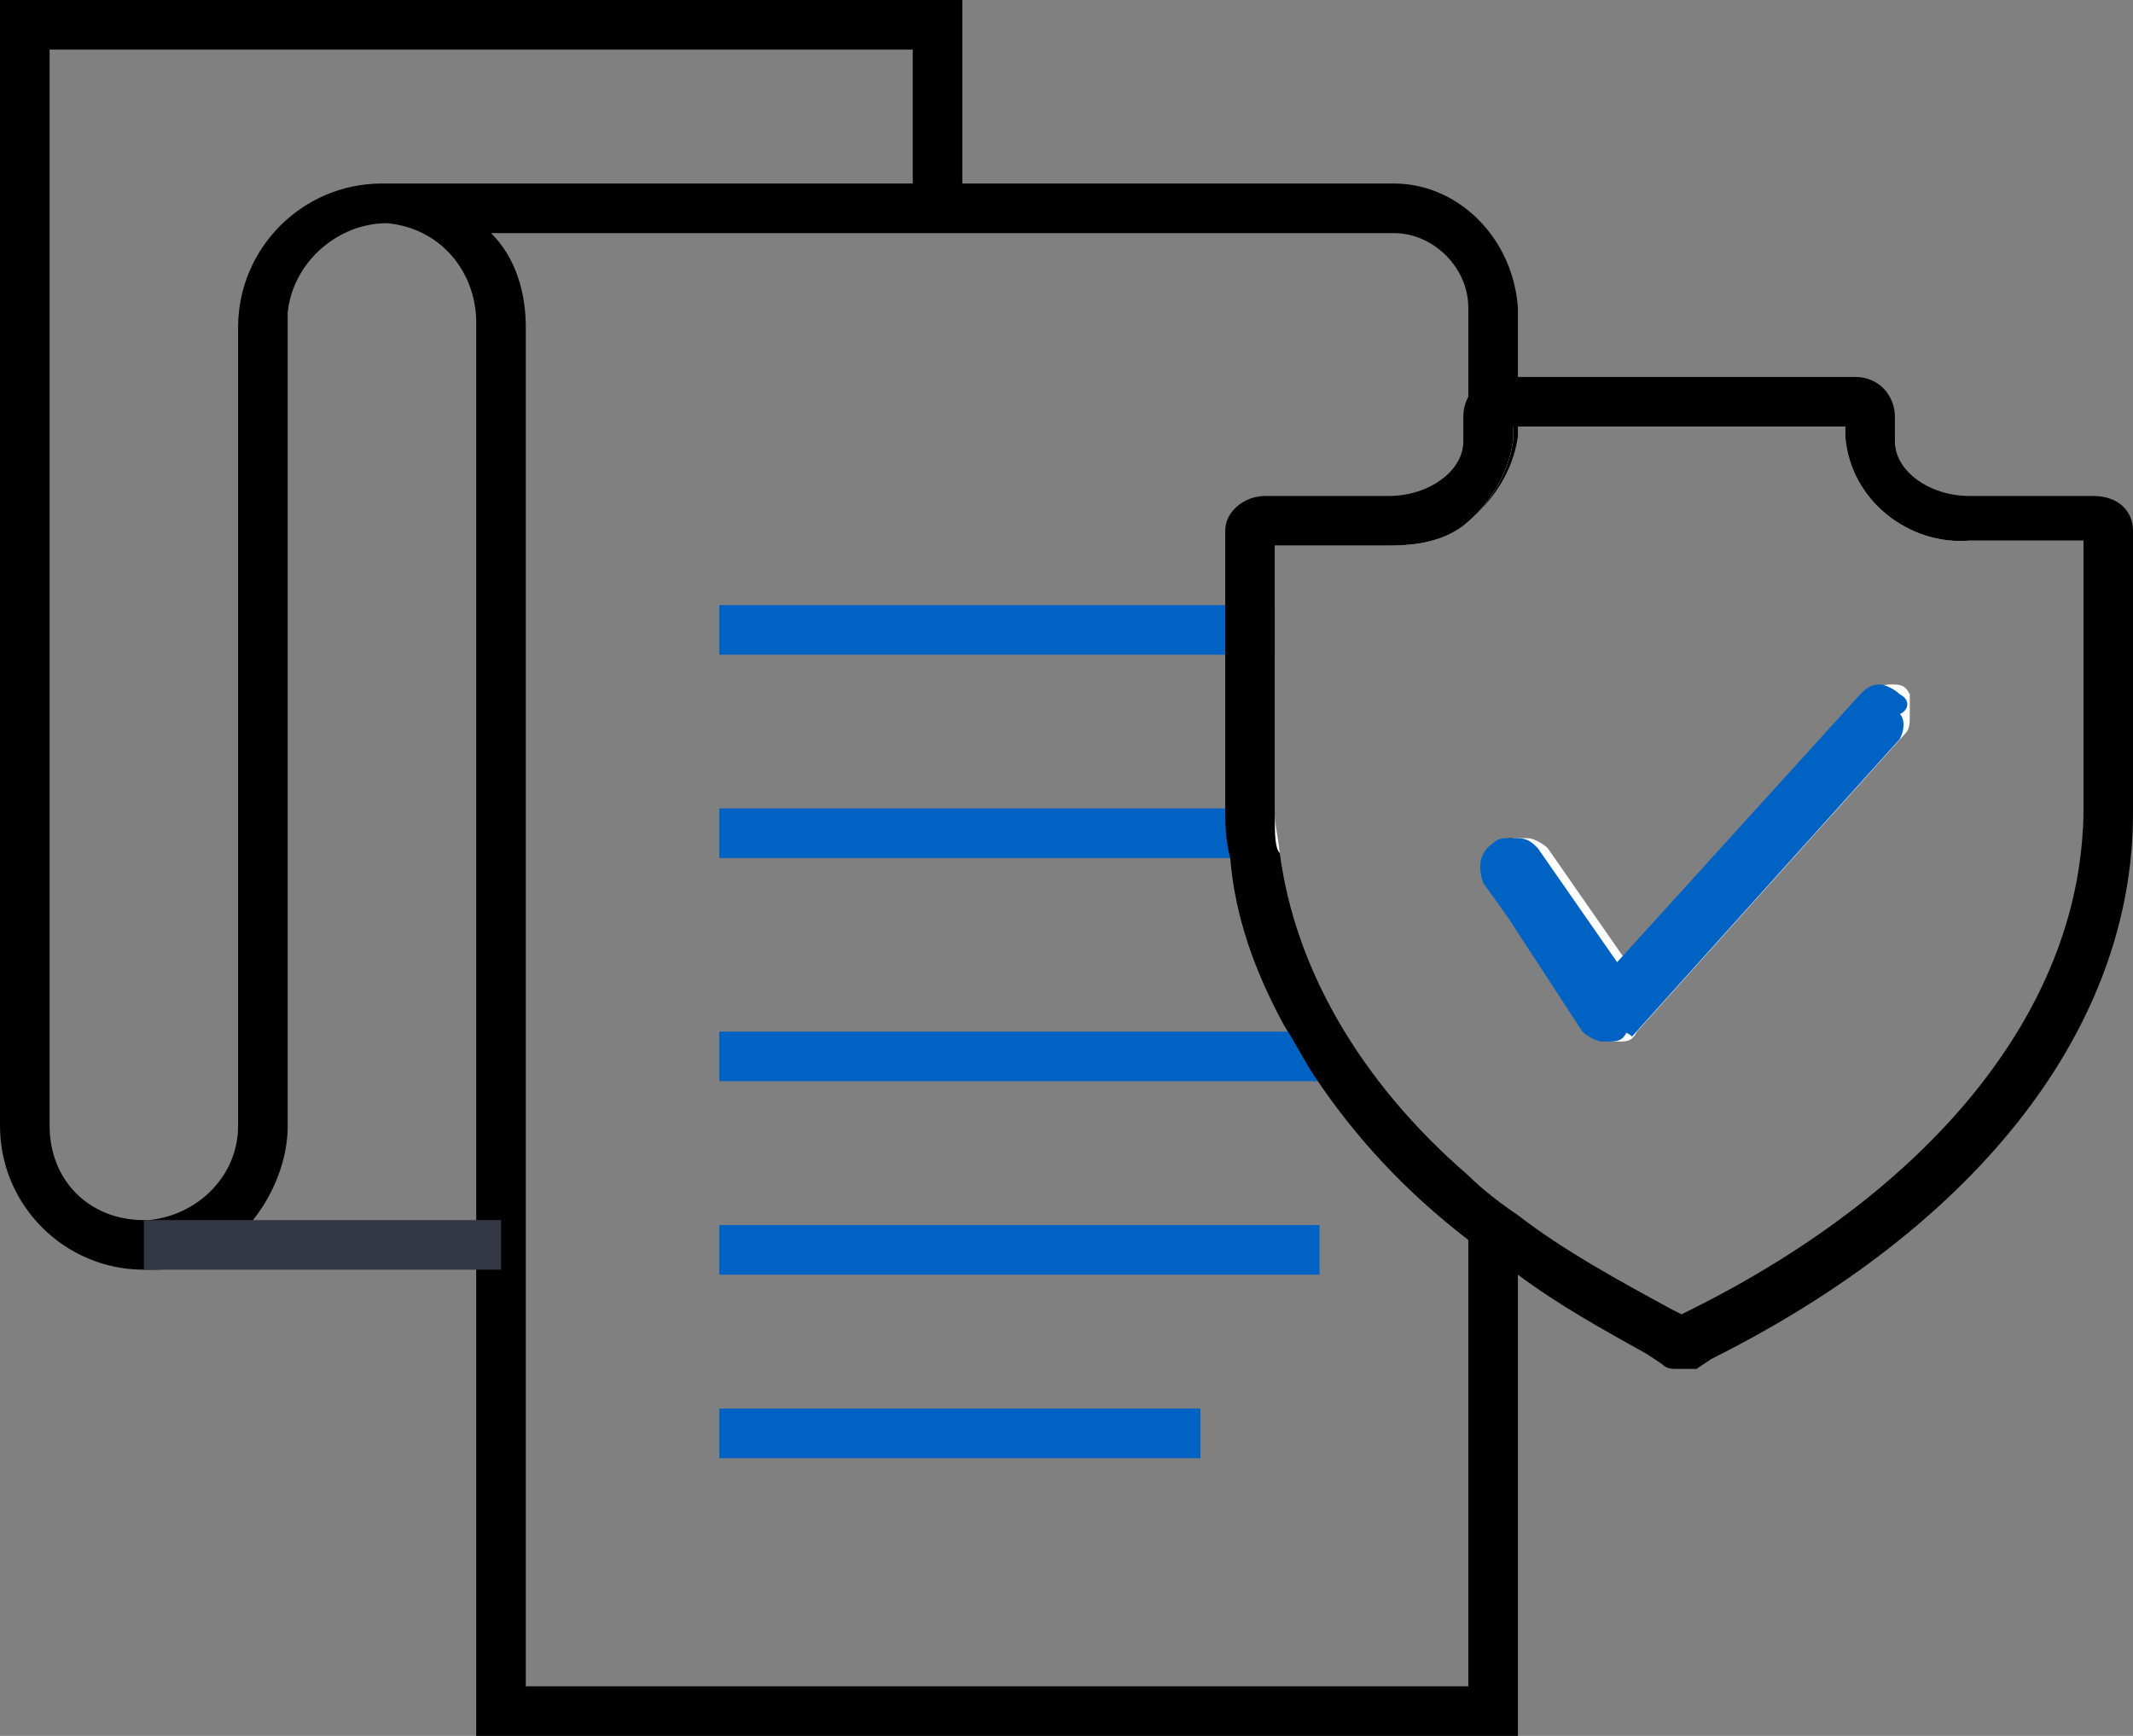
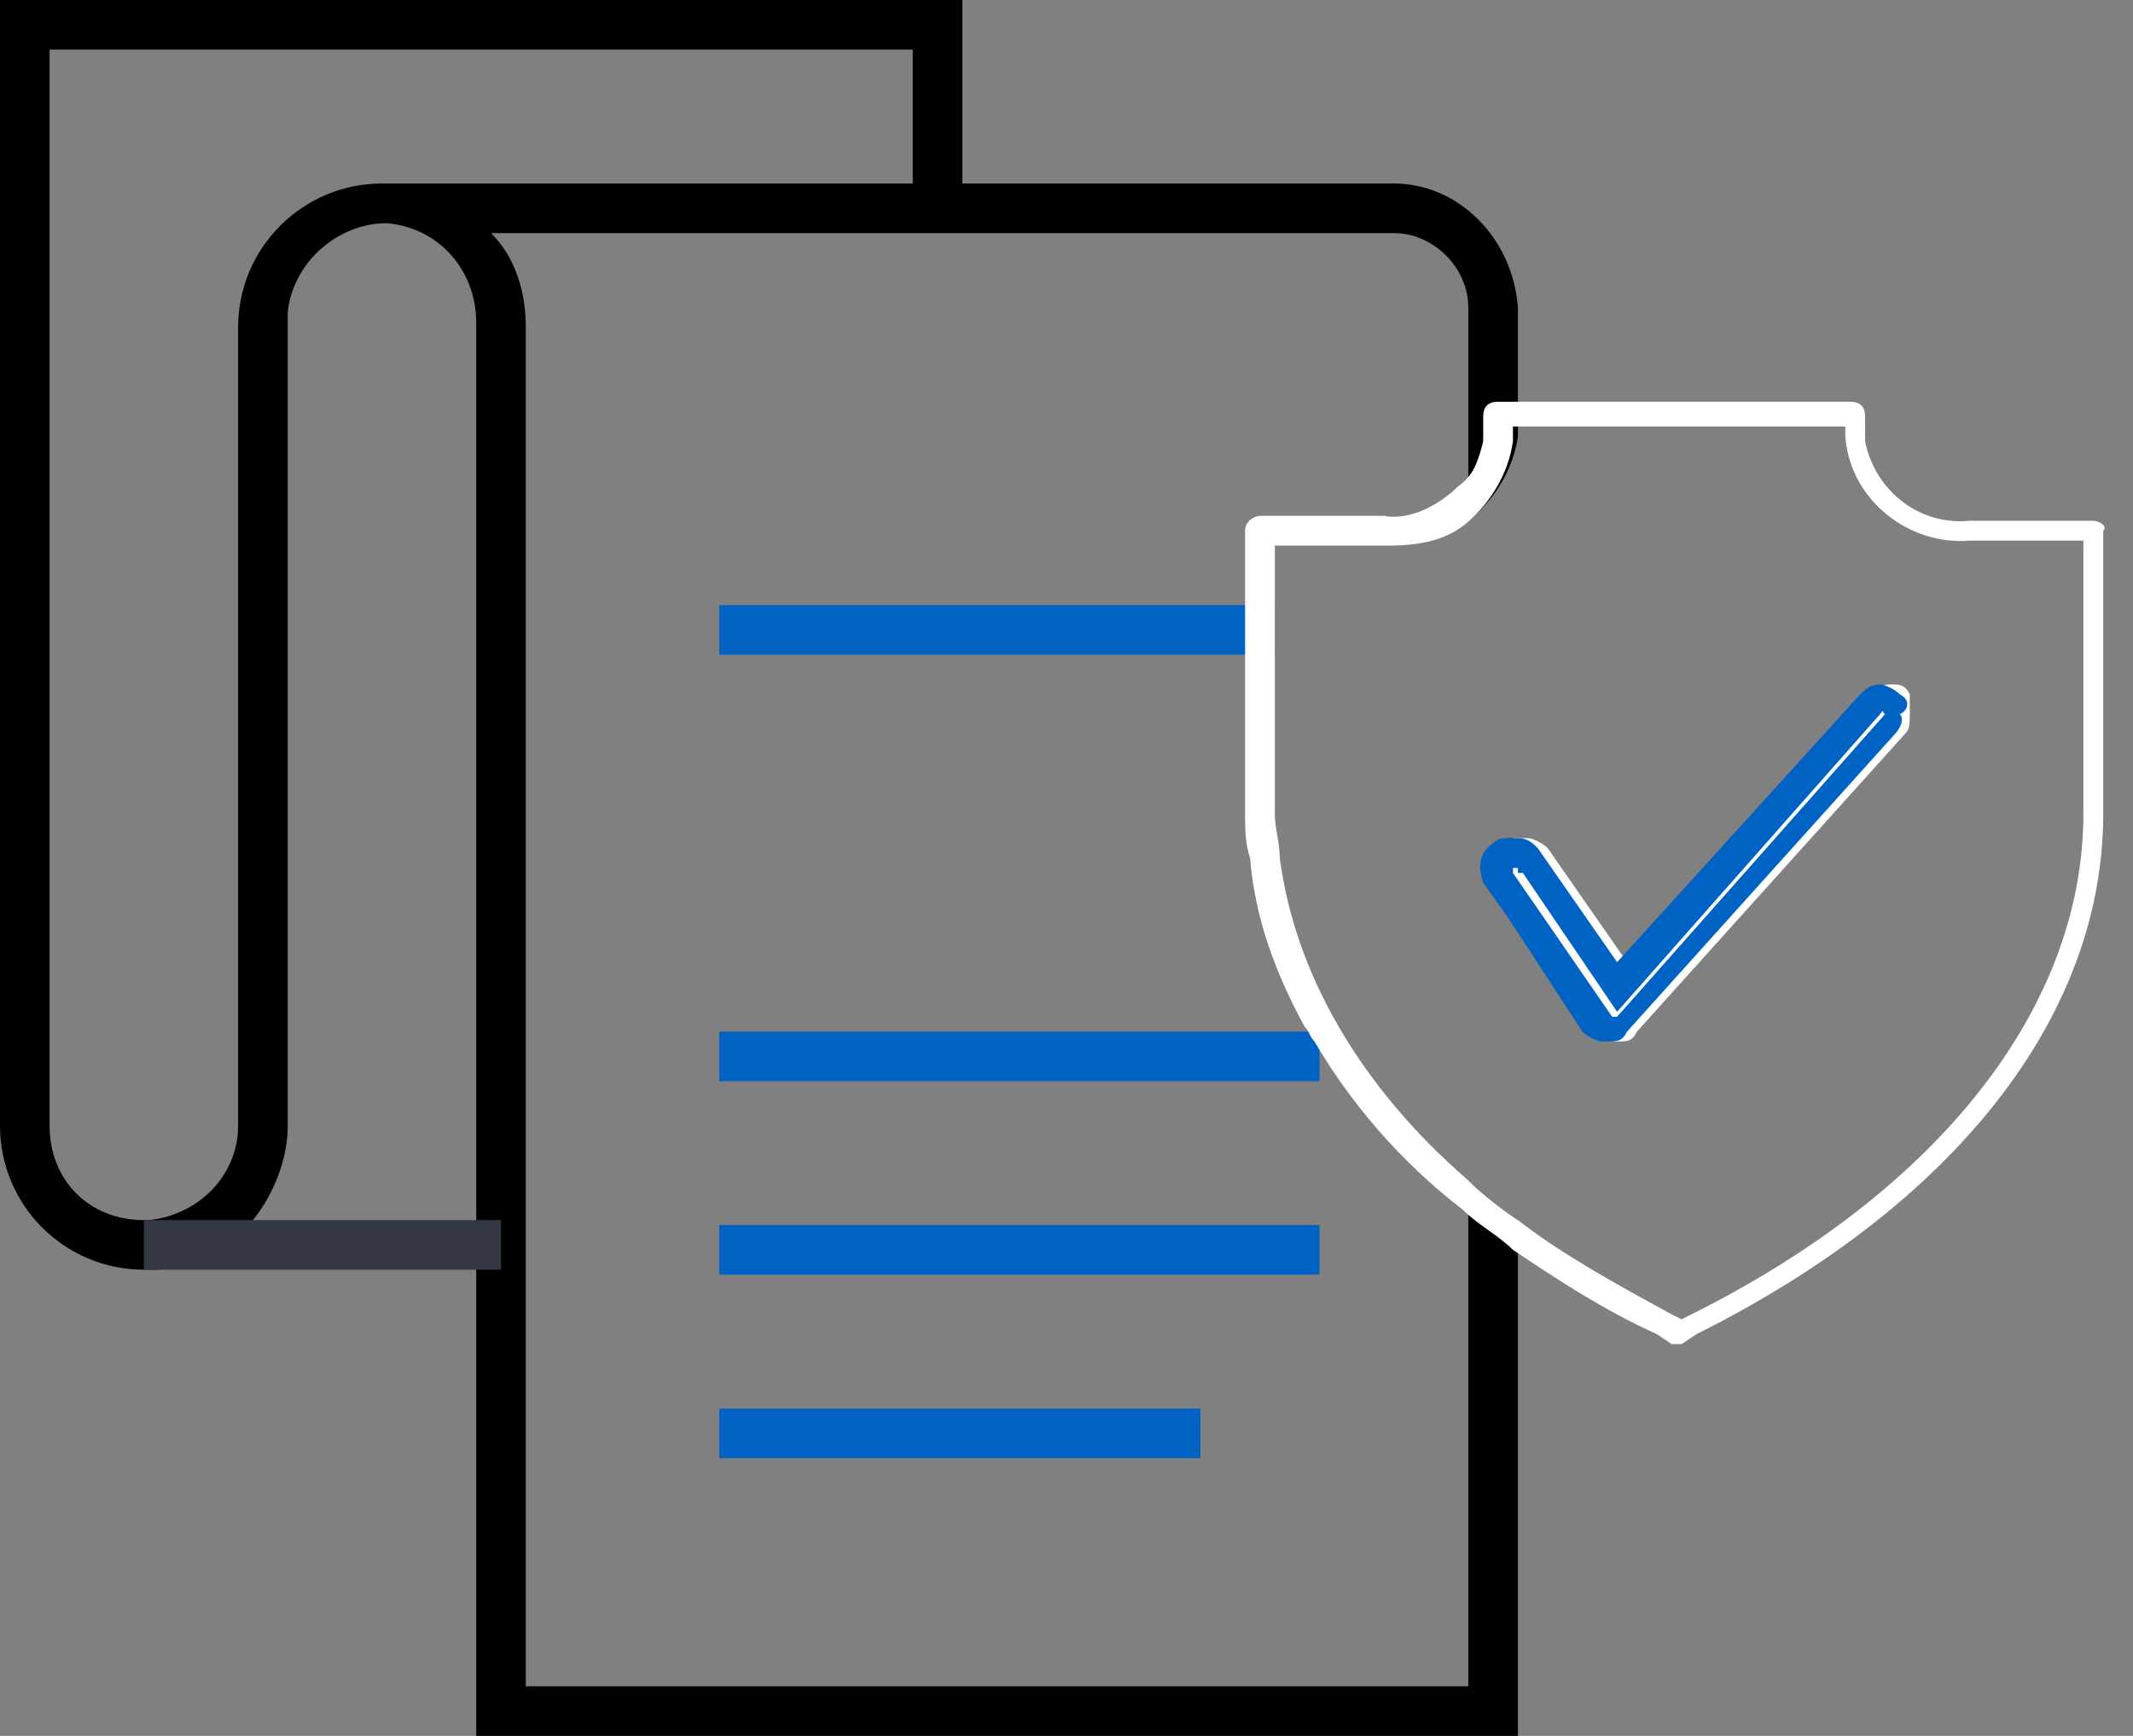
<svg xmlns="http://www.w3.org/2000/svg" version="1.1" id="Layer_1" x="0px" y="0px" viewBox="0 0 43 35" style="enable-background:new 0 0 43 35;" xml:space="preserve">
  <rect x="0" y="0" width="43" height="35" fill="#808080" stroke="none" />
  <style type="text/css">
	.st0{fill:#343844;}
	.st1{fill:#0063C4;}
	.st2{fill:#FFFFFF;}
</style>
  <g id="e8ae1d71-4d75-4a5f-9172-6dd25210d08d">
    <g id="ac2a18b4-ad4d-4d28-b6d6-cb66ca69b160">
      <g id="e00be92d-0fc5-4e98-8cf7-edc2910c71dc">
        <path d="M28.1,3.7h-8.7V0H0v22.7c0,1.6,1.3,2.9,2.9,2.9c0,0,0.1,0,0.2,0c0.8,0,1.5-0.4,2-1c0.4-0.5,0.7-1.2,0.7-1.9V6.6     c0-0.1,0-0.2,0-0.3c0.1-1,1-1.8,2-1.8c1.1,0.1,1.8,1,1.8,2V35h21V24.6c-0.3-0.2-0.7-0.5-1-0.8V34h-19l0-27.4     c0-0.7-0.2-1.4-0.7-1.9h18.2c0.8,0,1.5,0.7,1.5,1.5v2.2c0,0,0,0,0,0v2.1c0.5-0.4,0.9-1,1-1.7V8.6h0V6.2     C30.5,4.8,29.4,3.7,28.1,3.7z M18.4,3.7H7.7C6.1,3.7,4.8,5,4.8,6.6v16.1c0,1-0.8,1.8-1.8,1.9c0,0-0.1,0-0.1,0     c-1.1,0-1.9-0.8-1.9-1.9V1h17.4V3.7z M30.2,17c-0.3,0.2-0.3,0.5-0.2,0.8l0.5,0.7v-1.6C30.4,16.9,30.3,16.9,30.2,17z" />
        <rect x="2.9" y="24.6" class="st0" width="7.2" height="1" />
        <rect x="14.5" y="24.7" class="st1" width="12.1" height="1" />
        <rect x="14.5" y="20.8" class="st1" width="12.1" height="1" />
-         <path class="st1" d="M25.8,17.3H14.5v-1h11.2v0.1C25.7,16.8,25.7,17.1,25.8,17.3z" />
        <rect x="14.5" y="12.2" class="st1" width="11.2" height="1" />
        <rect x="14.5" y="28.4" class="st1" width="9.7" height="1" />
        <path class="st2" d="M38.5,14.4c0,0.2,0,0.3-0.1,0.4l-5.4,6C32.9,21,32.8,21,32.6,21h-0.1c-0.2,0-0.3-0.1-0.4-0.2l-1.5-2.3     l-0.5-0.7c-0.2-0.3-0.1-0.6,0.2-0.8c0.1-0.1,0.2-0.1,0.3-0.1c0,0,0.1,0,0.2,0c0.1,0,0.3,0.1,0.4,0.2l1.6,2.3l4.9-5.4     c0.1-0.1,0.2-0.2,0.4-0.2c0.2,0,0.3,0,0.4,0.2C38.5,14.1,38.5,14.3,38.5,14.4z" />
        <path class="st2" d="M42.2,10.5h-2.5c-1,0.1-1.9-0.6-2.1-1.6V8.4c0-0.2-0.1-0.3-0.3-0.3h-7.1c-0.2,0-0.3,0.1-0.3,0.3v0.5     c-0.1,0.4-0.2,0.7-0.5,0.9c-0.4,0.4-1,0.7-1.5,0.6h-2.5c0,0,0,0,0,0c-0.1,0-0.3,0.1-0.3,0.3v5.7c0,0.3,0,0.6,0.1,0.9     c0.1,1.2,0.5,2.3,1.1,3.4c0.1,0.1,0.1,0.2,0.2,0.3c0.7,1.2,1.7,2.4,3,3.4c0.3,0.3,0.7,0.5,1,0.8c0.9,0.6,1.8,1.2,2.9,1.7l0.3,0.2     c0,0,0.1,0,0.1,0c0,0,0.1,0,0.1,0l0.3-0.2c5.2-2.6,8.2-6.4,8.2-10.5v-5.7c0,0,0,0,0,0C42.5,10.6,42.3,10.5,42.2,10.5z M42,16.4     c0,3.9-2.9,7.6-7.9,10.1l-0.2,0.1l-0.2-0.1c-1.1-0.6-2.2-1.2-3.1-1.9c-0.3-0.2-0.7-0.5-1-0.8c-2.2-1.9-3.5-4.2-3.8-6.5     c0-0.3-0.1-0.6-0.1-0.9V11H28c0.6,0,1.1-0.1,1.5-0.4c0.5-0.4,0.9-1,1-1.7V8.6h6.7v0.2c0.1,1.3,1.3,2.2,2.5,2.1H42V16.4z" />
-         <path d="M42.2,10h-2.5c-0.8,0-1.5-0.5-1.5-1.1V8.4c0-0.4-0.3-0.8-0.8-0.8h-7.1c-0.4,0-0.8,0.3-0.8,0.8c0,0,0,0,0,0v0.5     c0,0.6-0.7,1.1-1.5,1.1h-2.5c-0.4,0-0.8,0.3-0.8,0.7v5.6c0,0.3,0,0.6,0.1,1c0.1,1.2,0.5,2.3,1.1,3.4c0.2,0.3,0.4,0.7,0.6,1     c0.8,1.2,1.8,2.3,3.1,3.3c0.3,0.2,0.7,0.5,1,0.7c0.8,0.6,1.7,1.1,2.6,1.6l0.3,0.2c0.1,0.1,0.2,0.1,0.3,0.1c0.1,0,0.2,0,0.4,0     l0.3-0.2c5.4-2.7,8.5-6.7,8.5-11v-5.7C43,10.3,42.7,10,42.2,10z M25.7,16.5V11H28c0.6,0,1.1-0.1,1.5-0.4c0.5-0.4,0.9-1,1-1.7V8.6     h6.7v0.2c0.1,1.3,1.3,2.2,2.5,2.1H42v5.4c0,3.9-2.9,7.6-7.9,10.1l-0.2,0.1l-0.2-0.1c-1.1-0.6-2.2-1.2-3.1-1.9     c-0.3-0.2-0.7-0.5-1-0.8c-2.2-1.9-3.5-4.2-3.8-6.5C25.7,17.1,25.7,16.8,25.7,16.5z" />
-         <path class="st1" d="M32.6,20.8L32.6,20.8c-0.1,0-0.2-0.1-0.3-0.1l-2-2.9c-0.1-0.2-0.1-0.4,0.1-0.5c0,0,0,0,0,0     c0.2-0.1,0.4-0.1,0.5,0.1l1.8,2.6l5.1-5.6c0.1-0.1,0.3-0.1,0.5,0c0.1,0.1,0.1,0.3,0,0.5l-5.4,6C32.8,20.8,32.7,20.8,32.6,20.8z" />
        <path class="st1" d="M38.3,14c-0.1-0.1-0.3-0.2-0.4-0.2c-0.2,0-0.3,0.1-0.4,0.2l-4.9,5.4l-1.6-2.3c-0.1-0.1-0.2-0.2-0.4-0.2     c0,0-0.1,0-0.2,0c-0.1,0-0.2,0-0.3,0.1c-0.3,0.2-0.3,0.5-0.2,0.8l0.5,0.7l1.5,2.3c0.1,0.1,0.3,0.2,0.4,0.2h0.1     c0.2,0,0.3,0,0.4-0.2l5.4-6c0.1-0.1,0.2-0.3,0.1-0.4C38.5,14.3,38.5,14.1,38.3,14z M38,14.4C38,14.4,38,14.4,38,14.4l-5.4,6.1     c0,0,0,0,0,0c0,0,0,0,0,0c0,0,0,0-0.1,0l-2-2.9l0,0c0,0,0-0.1,0-0.1h0.1l0,0.1c0,0,0,0,0.1,0l1.9,2.8l5.3-6     C38,14.3,37.9,14.3,38,14.4C38,14.3,38,14.3,38,14.4C38,14.3,38,14.3,38,14.4z" />
      </g>
    </g>
  </g>
</svg>